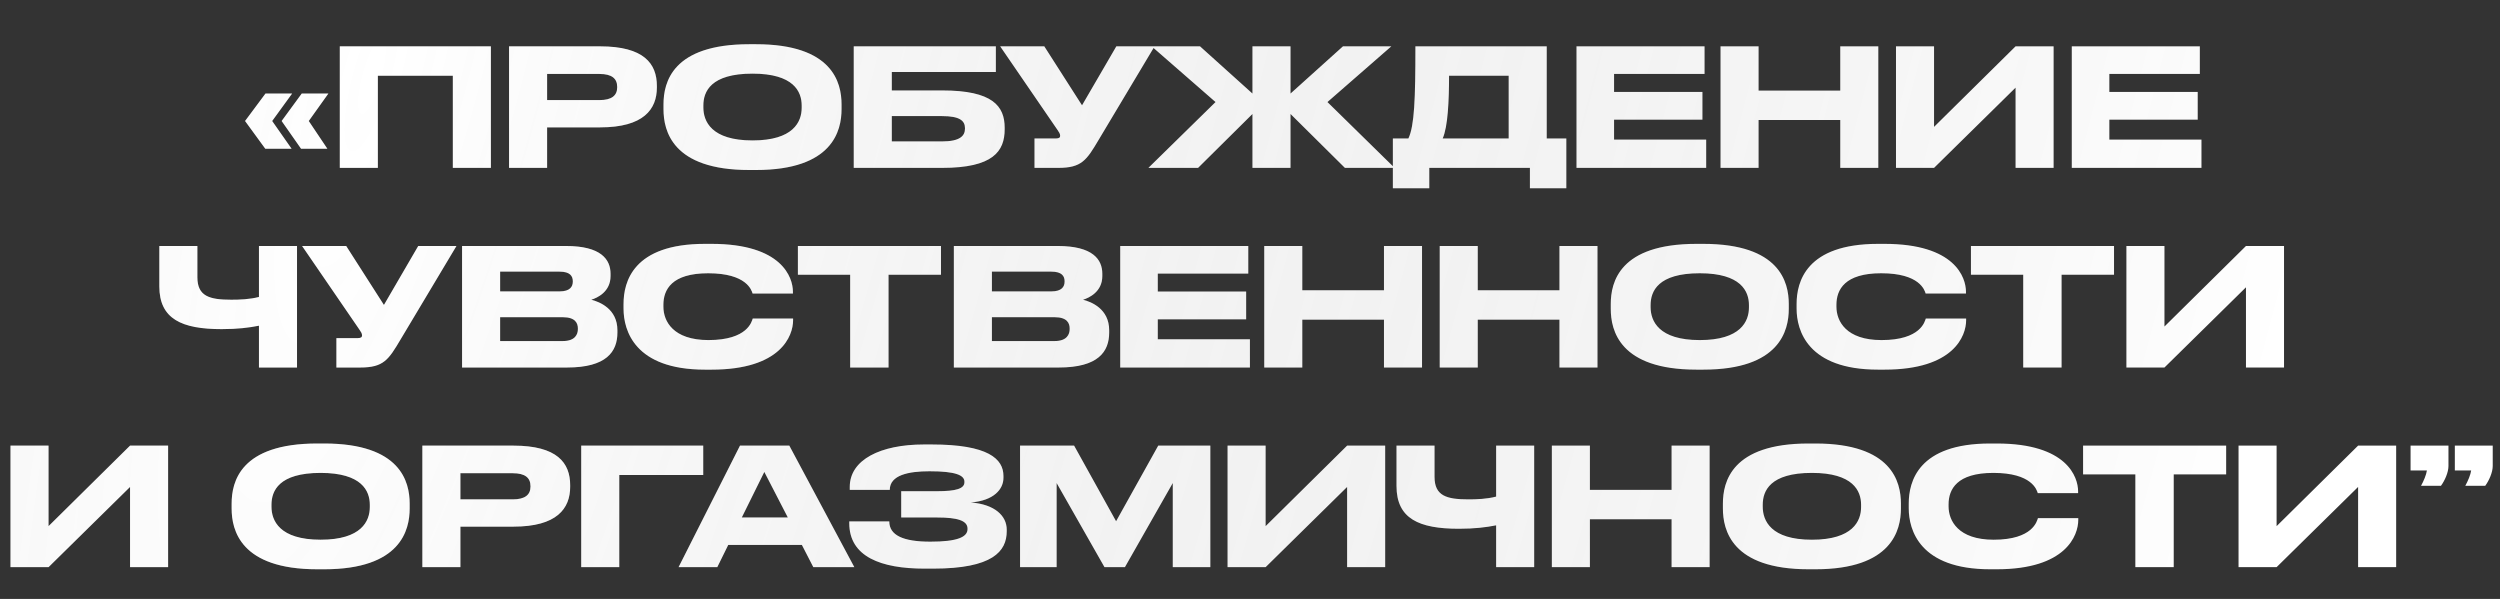
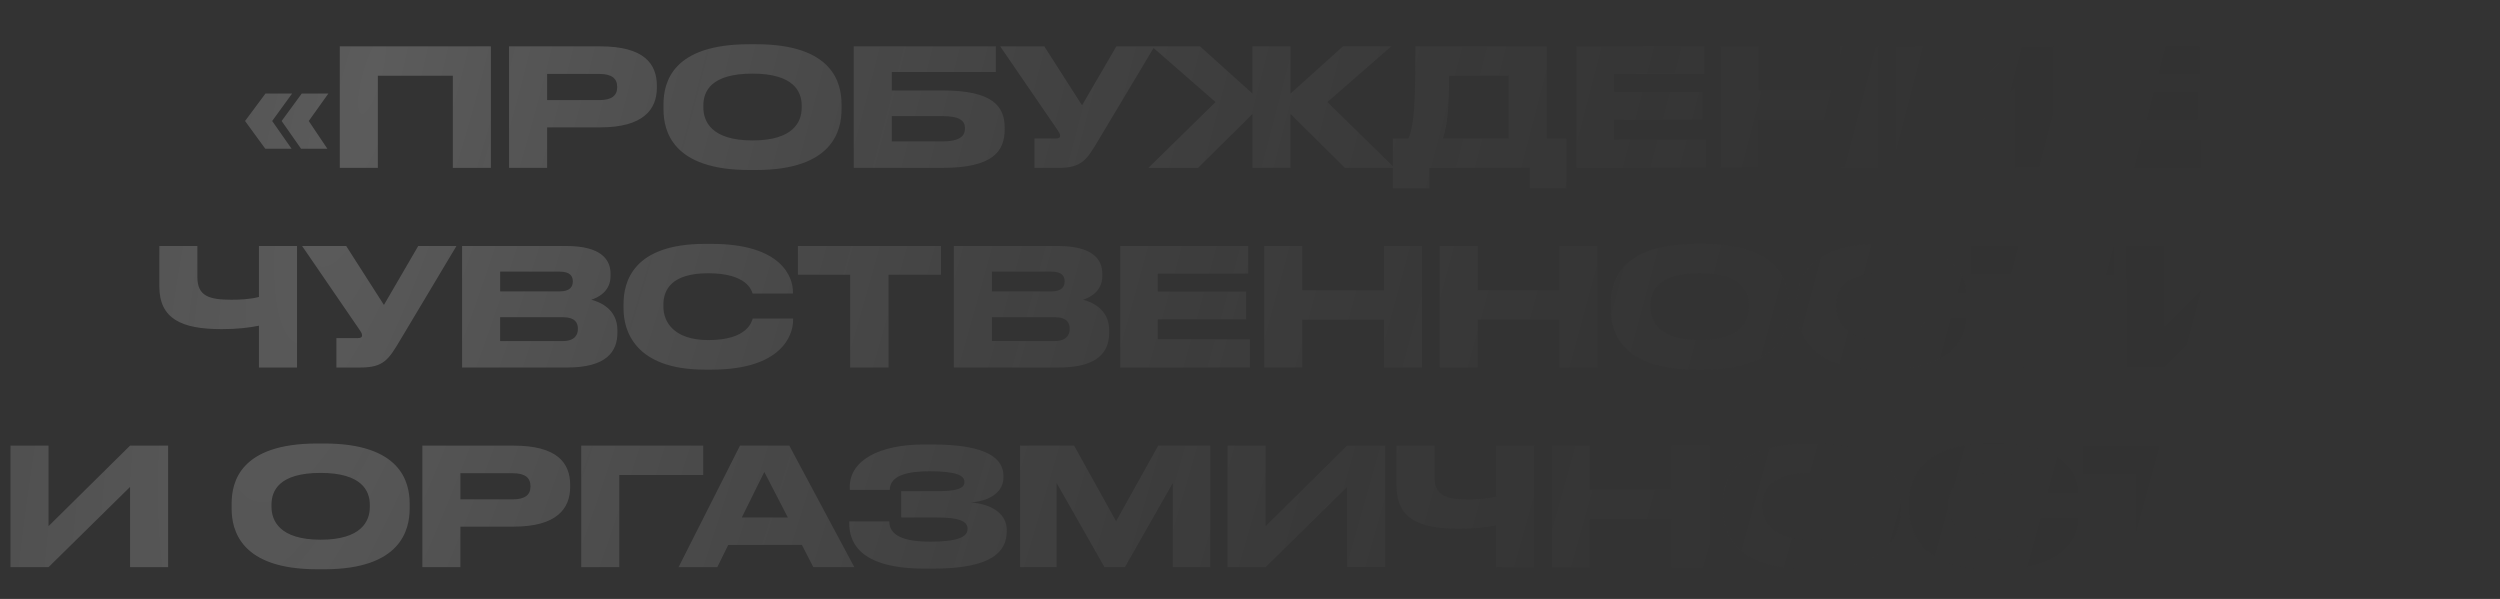
<svg xmlns="http://www.w3.org/2000/svg" width="551" height="132" viewBox="0 0 551 132" fill="none">
  <rect x="0" y="0" width="551" height="132" fill="#333333" stroke="none" />
-   <path d="M59.986 26.668L64.27 32.788H58.474L54.01 26.668L58.51 20.62H64.378L59.986 26.668ZM68.05 26.668L72.154 32.788H66.358L62.074 26.668L66.502 20.62H72.37L68.05 26.668ZM74.891 37V10.216H108.191V37H99.803V16.696H83.279V37H74.891ZM132.283 28.072H120.583V37H112.195V10.216H132.283C141.931 10.216 144.775 14.032 144.775 18.928V19.288C144.775 24.076 141.859 28.072 132.283 28.072ZM120.583 16.3V22.06H132.139C134.767 22.06 136.027 21.088 136.027 19.252V19.144C136.027 17.308 134.839 16.3 132.139 16.3H120.583ZM165.1 9.748H166.648C183.496 9.748 185.476 18.208 185.476 22.996V24.076C185.476 28.792 183.532 37.468 166.648 37.468H165.1C148.144 37.468 146.236 28.792 146.236 24.076V22.996C146.236 18.208 148.144 9.748 165.1 9.748ZM176.692 23.752V23.248C176.692 20.188 174.928 16.228 165.856 16.228C156.64 16.228 155.02 20.188 155.02 23.248V23.68C155.02 26.74 156.784 30.952 165.856 30.952C174.856 30.952 176.692 26.848 176.692 23.752ZM188.165 37V10.216H219.485V15.868H196.553V19.936H207.713C218.765 19.936 221.429 23.392 221.429 28.144V28.504C221.429 33.364 218.837 37 207.677 37H188.165ZM196.553 31.168H207.641C211.565 31.168 212.681 29.944 212.681 28.36V28.252C212.681 26.632 211.565 25.588 207.641 25.588H196.553V31.168ZM254.463 10.216L242.151 30.808C239.487 35.308 238.407 37 233.259 37H228.003V30.52H232.719C233.475 30.52 233.655 30.268 233.655 29.944V29.908C233.655 29.476 233.403 29.116 233.079 28.648L220.443 10.216H230.163L238.479 23.212L246.039 10.216H254.463ZM276.042 37V25.12L264.054 37H253.11L267.906 22.492L253.83 10.216H264.486L276.042 20.62V10.216H284.43V20.62L295.986 10.216H306.642L292.566 22.492L307.362 37H296.418L284.43 25.12V37H276.042ZM306.987 30.52H310.407C311.739 27.748 311.955 21.772 311.955 10.216H340.899V30.52H345.219V41.5H337.191V37H315.015V41.5H306.987V30.52ZM317.967 30.52H332.511V16.696H319.371C319.371 22.168 319.119 27.928 317.967 30.52ZM347.46 10.216H375.684V16.3H355.74V20.26H375.216V26.38H355.74V30.772H376.044V37H347.46V10.216ZM379.204 37V10.216H387.592V19.972H405.592V10.216H413.98V37H405.592V26.452H387.592V37H379.204ZM444.228 37V19.324L426.264 37H417.876V10.216H426.264V27.964L444.228 10.216H452.616V37H444.228ZM456.62 10.216H484.844V16.3H464.9V20.26H484.376V26.38H464.9V30.772H485.204V37H456.62V10.216ZM57.074 81V71.784C54.914 72.216 52.358 72.54 48.866 72.54C40.046 72.54 35.114 70.308 35.114 63.108V54.216H43.502V61.092C43.502 65.304 46.166 66.06 50.99 66.06C52.754 66.06 55.022 65.988 57.074 65.448V54.216H65.462V81H57.074ZM100.602 54.216L88.29 74.808C85.626 79.308 84.546 81 79.398 81H74.142V74.52H78.858C79.614 74.52 79.794 74.268 79.794 73.944V73.908C79.794 73.476 79.542 73.116 79.218 72.648L66.582 54.216H76.302L84.618 67.212L92.178 54.216H100.602ZM101.841 81V54.216H124.773C132.441 54.216 134.565 57.168 134.565 60.336V60.84C134.565 64.332 131.613 65.664 130.317 66.06C132.153 66.528 136.077 68.076 136.077 72.792V73.296C136.077 77.508 133.665 81 124.989 81H101.841ZM123.333 59.868H110.229V64.224H123.333C125.673 64.224 126.249 63.144 126.249 62.064V61.992C126.249 60.876 125.673 59.868 123.333 59.868ZM124.053 69.912H110.229V75.168H124.053C126.825 75.168 127.365 73.62 127.365 72.54V72.396C127.365 71.244 126.825 69.912 124.053 69.912ZM156.833 81.468H155.357C139.841 81.468 137.429 72.792 137.429 68.04V66.996C137.429 62.136 139.517 53.748 155.357 53.748H156.833C172.349 53.748 174.761 61.164 174.761 64.296V64.692H165.869C165.653 63.972 164.573 60.228 156.077 60.228C148.049 60.228 146.213 63.828 146.213 67.176V67.608C146.213 70.776 148.337 74.952 156.149 74.952C164.825 74.952 165.689 70.812 165.905 70.2H174.797V70.596C174.797 73.98 172.133 81.468 156.833 81.468ZM187.376 81V60.552H175.856V54.216H207.392V60.552H195.836V81H187.376ZM210.228 81V54.216H233.16C240.828 54.216 242.952 57.168 242.952 60.336V60.84C242.952 64.332 240 65.664 238.704 66.06C240.54 66.528 244.464 68.076 244.464 72.792V73.296C244.464 77.508 242.052 81 233.376 81H210.228ZM231.72 59.868H218.616V64.224H231.72C234.06 64.224 234.636 63.144 234.636 62.064V61.992C234.636 60.876 234.06 59.868 231.72 59.868ZM232.44 69.912H218.616V75.168H232.44C235.212 75.168 235.752 73.62 235.752 72.54V72.396C235.752 71.244 235.212 69.912 232.44 69.912ZM246.896 54.216H275.12V60.3H255.176V64.26H274.652V70.38H255.176V74.772H275.48V81H246.896V54.216ZM278.639 81V54.216H287.027V63.972H305.027V54.216H313.415V81H305.027V70.452H287.027V81H278.639ZM317.311 81V54.216H325.699V63.972H343.699V54.216H352.087V81H343.699V70.452H325.699V81H317.311ZM373.875 53.748H375.423C392.271 53.748 394.251 62.208 394.251 66.996V68.076C394.251 72.792 392.307 81.468 375.423 81.468H373.875C356.919 81.468 355.011 72.792 355.011 68.076V66.996C355.011 62.208 356.919 53.748 373.875 53.748ZM385.467 67.752V67.248C385.467 64.188 383.703 60.228 374.631 60.228C365.415 60.228 363.795 64.188 363.795 67.248V67.68C363.795 70.74 365.559 74.952 374.631 74.952C383.631 74.952 385.467 70.848 385.467 67.752ZM415.372 81.468H413.896C398.38 81.468 395.968 72.792 395.968 68.04V66.996C395.968 62.136 398.056 53.748 413.896 53.748H415.372C430.888 53.748 433.3 61.164 433.3 64.296V64.692H424.408C424.192 63.972 423.112 60.228 414.616 60.228C406.588 60.228 404.752 63.828 404.752 67.176V67.608C404.752 70.776 406.876 74.952 414.688 74.952C423.364 74.952 424.228 70.812 424.444 70.2H433.336V70.596C433.336 73.98 430.672 81.468 415.372 81.468ZM445.915 81V60.552H434.395V54.216H465.931V60.552H454.375V81H445.915ZM495.011 81V63.324L477.047 81H468.659V54.216H477.047V71.964L495.011 54.216H503.399V81H495.011ZM28.663 125V107.324L10.699 125H2.311V98.216H10.699V115.964L28.663 98.216H37.051V125H28.663ZM69.914 97.748H71.462C88.31 97.748 90.29 106.208 90.29 110.996V112.076C90.29 116.792 88.346 125.468 71.462 125.468H69.914C52.958 125.468 51.05 116.792 51.05 112.076V110.996C51.05 106.208 52.958 97.748 69.914 97.748ZM81.506 111.752V111.248C81.506 108.188 79.742 104.228 70.67 104.228C61.454 104.228 59.834 108.188 59.834 111.248V111.68C59.834 114.74 61.598 118.952 70.67 118.952C79.67 118.952 81.506 114.848 81.506 111.752ZM113.175 116.072H101.475V125H93.087V98.216H113.175C122.823 98.216 125.667 102.032 125.667 106.928V107.288C125.667 112.076 122.751 116.072 113.175 116.072ZM101.475 104.3V110.06H113.031C115.659 110.06 116.919 109.088 116.919 107.252V107.144C116.919 105.308 115.731 104.3 113.031 104.3H101.475ZM128.1 125V98.216H154.992V104.696H136.488V125H128.1ZM173.641 114.056L168.457 104.012L163.489 114.056H173.641ZM179.257 125L176.737 120.104H160.501L158.089 125H149.557L163.093 98.216H173.965L188.293 125H179.257ZM221.883 116.72V117.08C221.883 121.508 218.787 125.324 205.683 125.324H203.739C194.163 125.324 187.179 122.696 187.179 115.316V114.92H195.999C195.999 117.98 199.059 119.384 205.07 119.384C210.975 119.384 213.243 118.376 213.243 116.612V116.504C213.243 114.74 211.011 114.056 206.583 114.056H198.627V108.26H206.547C210.759 108.26 212.559 107.684 212.559 106.28V106.172C212.559 104.732 210.615 103.868 204.855 103.868C200.283 103.868 196.107 104.696 196.107 107.972H187.287V107.324C187.287 101.276 194.127 97.964 203.595 97.964H205.395C217.779 97.964 221.163 101.132 221.163 104.912V105.308C221.163 107.828 219.039 110.348 213.963 110.744C219.291 111.14 221.883 113.732 221.883 116.72ZM224.818 125V98.216H236.734L245.986 114.884L255.274 98.216H266.758V125H258.478V106.46L247.93 125H243.43L232.882 106.46V125H224.818ZM296.905 125V107.324L278.941 125H270.553V98.216H278.941V115.964L296.905 98.216H305.293V125H296.905ZM329.746 125V115.784C327.586 116.216 325.03 116.54 321.538 116.54C312.718 116.54 307.786 114.308 307.786 107.108V98.216H316.174V105.092C316.174 109.304 318.838 110.06 323.662 110.06C325.426 110.06 327.694 109.988 329.746 109.448V98.216H338.134V125H329.746ZM342.026 125V98.216H350.414V107.972H368.414V98.216H376.802V125H368.414V114.452H350.414V125H342.026ZM398.59 97.748H400.138C416.986 97.748 418.966 106.208 418.966 110.996V112.076C418.966 116.792 417.022 125.468 400.138 125.468H398.59C381.634 125.468 379.726 116.792 379.726 112.076V110.996C379.726 106.208 381.634 97.748 398.59 97.748ZM410.182 111.752V111.248C410.182 108.188 408.418 104.228 399.346 104.228C390.13 104.228 388.51 108.188 388.51 111.248V111.68C388.51 114.74 390.274 118.952 399.346 118.952C408.346 118.952 410.182 114.848 410.182 111.752ZM440.087 125.468H438.611C423.095 125.468 420.683 116.792 420.683 112.04V110.996C420.683 106.136 422.771 97.748 438.611 97.748H440.087C455.603 97.748 458.015 105.164 458.015 108.296V108.692H449.123C448.907 107.972 447.827 104.228 439.331 104.228C431.303 104.228 429.467 107.828 429.467 111.176V111.608C429.467 114.776 431.591 118.952 439.403 118.952C448.079 118.952 448.943 114.812 449.159 114.2H458.051V114.596C458.051 117.98 455.387 125.468 440.087 125.468ZM470.63 125V104.552H459.11V98.216H490.646V104.552H479.09V125H470.63ZM519.726 125V107.324L501.762 125H493.374V98.216H501.762V115.964L519.726 98.216H528.114V125H519.726ZM537.986 107.072H533.594C534.206 105.956 534.746 104.66 534.89 103.688H531.29V98.216H539.642V102.716C539.642 104.12 538.814 105.956 537.986 107.072ZM547.742 107.072H543.35C543.962 105.956 544.502 104.66 544.646 103.688H541.046V98.216H549.398V102.716C549.398 104.12 548.57 105.956 547.742 107.072Z" fill="white" />
  <path d="M59.986 26.668L64.27 32.788H58.474L54.01 26.668L58.51 20.62H64.378L59.986 26.668ZM68.05 26.668L72.154 32.788H66.358L62.074 26.668L66.502 20.62H72.37L68.05 26.668ZM74.891 37V10.216H108.191V37H99.803V16.696H83.279V37H74.891ZM132.283 28.072H120.583V37H112.195V10.216H132.283C141.931 10.216 144.775 14.032 144.775 18.928V19.288C144.775 24.076 141.859 28.072 132.283 28.072ZM120.583 16.3V22.06H132.139C134.767 22.06 136.027 21.088 136.027 19.252V19.144C136.027 17.308 134.839 16.3 132.139 16.3H120.583ZM165.1 9.748H166.648C183.496 9.748 185.476 18.208 185.476 22.996V24.076C185.476 28.792 183.532 37.468 166.648 37.468H165.1C148.144 37.468 146.236 28.792 146.236 24.076V22.996C146.236 18.208 148.144 9.748 165.1 9.748ZM176.692 23.752V23.248C176.692 20.188 174.928 16.228 165.856 16.228C156.64 16.228 155.02 20.188 155.02 23.248V23.68C155.02 26.74 156.784 30.952 165.856 30.952C174.856 30.952 176.692 26.848 176.692 23.752ZM188.165 37V10.216H219.485V15.868H196.553V19.936H207.713C218.765 19.936 221.429 23.392 221.429 28.144V28.504C221.429 33.364 218.837 37 207.677 37H188.165ZM196.553 31.168H207.641C211.565 31.168 212.681 29.944 212.681 28.36V28.252C212.681 26.632 211.565 25.588 207.641 25.588H196.553V31.168ZM254.463 10.216L242.151 30.808C239.487 35.308 238.407 37 233.259 37H228.003V30.52H232.719C233.475 30.52 233.655 30.268 233.655 29.944V29.908C233.655 29.476 233.403 29.116 233.079 28.648L220.443 10.216H230.163L238.479 23.212L246.039 10.216H254.463ZM276.042 37V25.12L264.054 37H253.11L267.906 22.492L253.83 10.216H264.486L276.042 20.62V10.216H284.43V20.62L295.986 10.216H306.642L292.566 22.492L307.362 37H296.418L284.43 25.12V37H276.042ZM306.987 30.52H310.407C311.739 27.748 311.955 21.772 311.955 10.216H340.899V30.52H345.219V41.5H337.191V37H315.015V41.5H306.987V30.52ZM317.967 30.52H332.511V16.696H319.371C319.371 22.168 319.119 27.928 317.967 30.52ZM347.46 10.216H375.684V16.3H355.74V20.26H375.216V26.38H355.74V30.772H376.044V37H347.46V10.216ZM379.204 37V10.216H387.592V19.972H405.592V10.216H413.98V37H405.592V26.452H387.592V37H379.204ZM444.228 37V19.324L426.264 37H417.876V10.216H426.264V27.964L444.228 10.216H452.616V37H444.228ZM456.62 10.216H484.844V16.3H464.9V20.26H484.376V26.38H464.9V30.772H485.204V37H456.62V10.216ZM57.074 81V71.784C54.914 72.216 52.358 72.54 48.866 72.54C40.046 72.54 35.114 70.308 35.114 63.108V54.216H43.502V61.092C43.502 65.304 46.166 66.06 50.99 66.06C52.754 66.06 55.022 65.988 57.074 65.448V54.216H65.462V81H57.074ZM100.602 54.216L88.29 74.808C85.626 79.308 84.546 81 79.398 81H74.142V74.52H78.858C79.614 74.52 79.794 74.268 79.794 73.944V73.908C79.794 73.476 79.542 73.116 79.218 72.648L66.582 54.216H76.302L84.618 67.212L92.178 54.216H100.602ZM101.841 81V54.216H124.773C132.441 54.216 134.565 57.168 134.565 60.336V60.84C134.565 64.332 131.613 65.664 130.317 66.06C132.153 66.528 136.077 68.076 136.077 72.792V73.296C136.077 77.508 133.665 81 124.989 81H101.841ZM123.333 59.868H110.229V64.224H123.333C125.673 64.224 126.249 63.144 126.249 62.064V61.992C126.249 60.876 125.673 59.868 123.333 59.868ZM124.053 69.912H110.229V75.168H124.053C126.825 75.168 127.365 73.62 127.365 72.54V72.396C127.365 71.244 126.825 69.912 124.053 69.912ZM156.833 81.468H155.357C139.841 81.468 137.429 72.792 137.429 68.04V66.996C137.429 62.136 139.517 53.748 155.357 53.748H156.833C172.349 53.748 174.761 61.164 174.761 64.296V64.692H165.869C165.653 63.972 164.573 60.228 156.077 60.228C148.049 60.228 146.213 63.828 146.213 67.176V67.608C146.213 70.776 148.337 74.952 156.149 74.952C164.825 74.952 165.689 70.812 165.905 70.2H174.797V70.596C174.797 73.98 172.133 81.468 156.833 81.468ZM187.376 81V60.552H175.856V54.216H207.392V60.552H195.836V81H187.376ZM210.228 81V54.216H233.16C240.828 54.216 242.952 57.168 242.952 60.336V60.84C242.952 64.332 240 65.664 238.704 66.06C240.54 66.528 244.464 68.076 244.464 72.792V73.296C244.464 77.508 242.052 81 233.376 81H210.228ZM231.72 59.868H218.616V64.224H231.72C234.06 64.224 234.636 63.144 234.636 62.064V61.992C234.636 60.876 234.06 59.868 231.72 59.868ZM232.44 69.912H218.616V75.168H232.44C235.212 75.168 235.752 73.62 235.752 72.54V72.396C235.752 71.244 235.212 69.912 232.44 69.912ZM246.896 54.216H275.12V60.3H255.176V64.26H274.652V70.38H255.176V74.772H275.48V81H246.896V54.216ZM278.639 81V54.216H287.027V63.972H305.027V54.216H313.415V81H305.027V70.452H287.027V81H278.639ZM317.311 81V54.216H325.699V63.972H343.699V54.216H352.087V81H343.699V70.452H325.699V81H317.311ZM373.875 53.748H375.423C392.271 53.748 394.251 62.208 394.251 66.996V68.076C394.251 72.792 392.307 81.468 375.423 81.468H373.875C356.919 81.468 355.011 72.792 355.011 68.076V66.996C355.011 62.208 356.919 53.748 373.875 53.748ZM385.467 67.752V67.248C385.467 64.188 383.703 60.228 374.631 60.228C365.415 60.228 363.795 64.188 363.795 67.248V67.68C363.795 70.74 365.559 74.952 374.631 74.952C383.631 74.952 385.467 70.848 385.467 67.752ZM415.372 81.468H413.896C398.38 81.468 395.968 72.792 395.968 68.04V66.996C395.968 62.136 398.056 53.748 413.896 53.748H415.372C430.888 53.748 433.3 61.164 433.3 64.296V64.692H424.408C424.192 63.972 423.112 60.228 414.616 60.228C406.588 60.228 404.752 63.828 404.752 67.176V67.608C404.752 70.776 406.876 74.952 414.688 74.952C423.364 74.952 424.228 70.812 424.444 70.2H433.336V70.596C433.336 73.98 430.672 81.468 415.372 81.468ZM445.915 81V60.552H434.395V54.216H465.931V60.552H454.375V81H445.915ZM495.011 81V63.324L477.047 81H468.659V54.216H477.047V71.964L495.011 54.216H503.399V81H495.011ZM28.663 125V107.324L10.699 125H2.311V98.216H10.699V115.964L28.663 98.216H37.051V125H28.663ZM69.914 97.748H71.462C88.31 97.748 90.29 106.208 90.29 110.996V112.076C90.29 116.792 88.346 125.468 71.462 125.468H69.914C52.958 125.468 51.05 116.792 51.05 112.076V110.996C51.05 106.208 52.958 97.748 69.914 97.748ZM81.506 111.752V111.248C81.506 108.188 79.742 104.228 70.67 104.228C61.454 104.228 59.834 108.188 59.834 111.248V111.68C59.834 114.74 61.598 118.952 70.67 118.952C79.67 118.952 81.506 114.848 81.506 111.752ZM113.175 116.072H101.475V125H93.087V98.216H113.175C122.823 98.216 125.667 102.032 125.667 106.928V107.288C125.667 112.076 122.751 116.072 113.175 116.072ZM101.475 104.3V110.06H113.031C115.659 110.06 116.919 109.088 116.919 107.252V107.144C116.919 105.308 115.731 104.3 113.031 104.3H101.475ZM128.1 125V98.216H154.992V104.696H136.488V125H128.1ZM173.641 114.056L168.457 104.012L163.489 114.056H173.641ZM179.257 125L176.737 120.104H160.501L158.089 125H149.557L163.093 98.216H173.965L188.293 125H179.257ZM221.883 116.72V117.08C221.883 121.508 218.787 125.324 205.683 125.324H203.739C194.163 125.324 187.179 122.696 187.179 115.316V114.92H195.999C195.999 117.98 199.059 119.384 205.07 119.384C210.975 119.384 213.243 118.376 213.243 116.612V116.504C213.243 114.74 211.011 114.056 206.583 114.056H198.627V108.26H206.547C210.759 108.26 212.559 107.684 212.559 106.28V106.172C212.559 104.732 210.615 103.868 204.855 103.868C200.283 103.868 196.107 104.696 196.107 107.972H187.287V107.324C187.287 101.276 194.127 97.964 203.595 97.964H205.395C217.779 97.964 221.163 101.132 221.163 104.912V105.308C221.163 107.828 219.039 110.348 213.963 110.744C219.291 111.14 221.883 113.732 221.883 116.72ZM224.818 125V98.216H236.734L245.986 114.884L255.274 98.216H266.758V125H258.478V106.46L247.93 125H243.43L232.882 106.46V125H224.818ZM296.905 125V107.324L278.941 125H270.553V98.216H278.941V115.964L296.905 98.216H305.293V125H296.905ZM329.746 125V115.784C327.586 116.216 325.03 116.54 321.538 116.54C312.718 116.54 307.786 114.308 307.786 107.108V98.216H316.174V105.092C316.174 109.304 318.838 110.06 323.662 110.06C325.426 110.06 327.694 109.988 329.746 109.448V98.216H338.134V125H329.746ZM342.026 125V98.216H350.414V107.972H368.414V98.216H376.802V125H368.414V114.452H350.414V125H342.026ZM398.59 97.748H400.138C416.986 97.748 418.966 106.208 418.966 110.996V112.076C418.966 116.792 417.022 125.468 400.138 125.468H398.59C381.634 125.468 379.726 116.792 379.726 112.076V110.996C379.726 106.208 381.634 97.748 398.59 97.748ZM410.182 111.752V111.248C410.182 108.188 408.418 104.228 399.346 104.228C390.13 104.228 388.51 108.188 388.51 111.248V111.68C388.51 114.74 390.274 118.952 399.346 118.952C408.346 118.952 410.182 114.848 410.182 111.752ZM440.087 125.468H438.611C423.095 125.468 420.683 116.792 420.683 112.04V110.996C420.683 106.136 422.771 97.748 438.611 97.748H440.087C455.603 97.748 458.015 105.164 458.015 108.296V108.692H449.123C448.907 107.972 447.827 104.228 439.331 104.228C431.303 104.228 429.467 107.828 429.467 111.176V111.608C429.467 114.776 431.591 118.952 439.403 118.952C448.079 118.952 448.943 114.812 449.159 114.2H458.051V114.596C458.051 117.98 455.387 125.468 440.087 125.468ZM470.63 125V104.552H459.11V98.216H490.646V104.552H479.09V125H470.63ZM519.726 125V107.324L501.762 125H493.374V98.216H501.762V115.964L519.726 98.216H528.114V125H519.726ZM537.986 107.072H533.594C534.206 105.956 534.746 104.66 534.89 103.688H531.29V98.216H539.642V102.716C539.642 104.12 538.814 105.956 537.986 107.072ZM547.742 107.072H543.35C543.962 105.956 544.502 104.66 544.646 103.688H541.046V98.216H549.398V102.716C549.398 104.12 548.57 105.956 547.742 107.072Z" fill="url(#paint0_radial_13_26)" fill-opacity="0.2" />
  <defs>
    <radialGradient id="paint0_radial_13_26" cx="0" cy="0" r="1" gradientUnits="userSpaceOnUse" gradientTransform="translate(84.18 11.674) rotate(15.603) scale(420.649 1747.33)">
      <stop stop-color="white" />
      <stop offset="1" stop-opacity="0" />
    </radialGradient>
  </defs>
</svg>